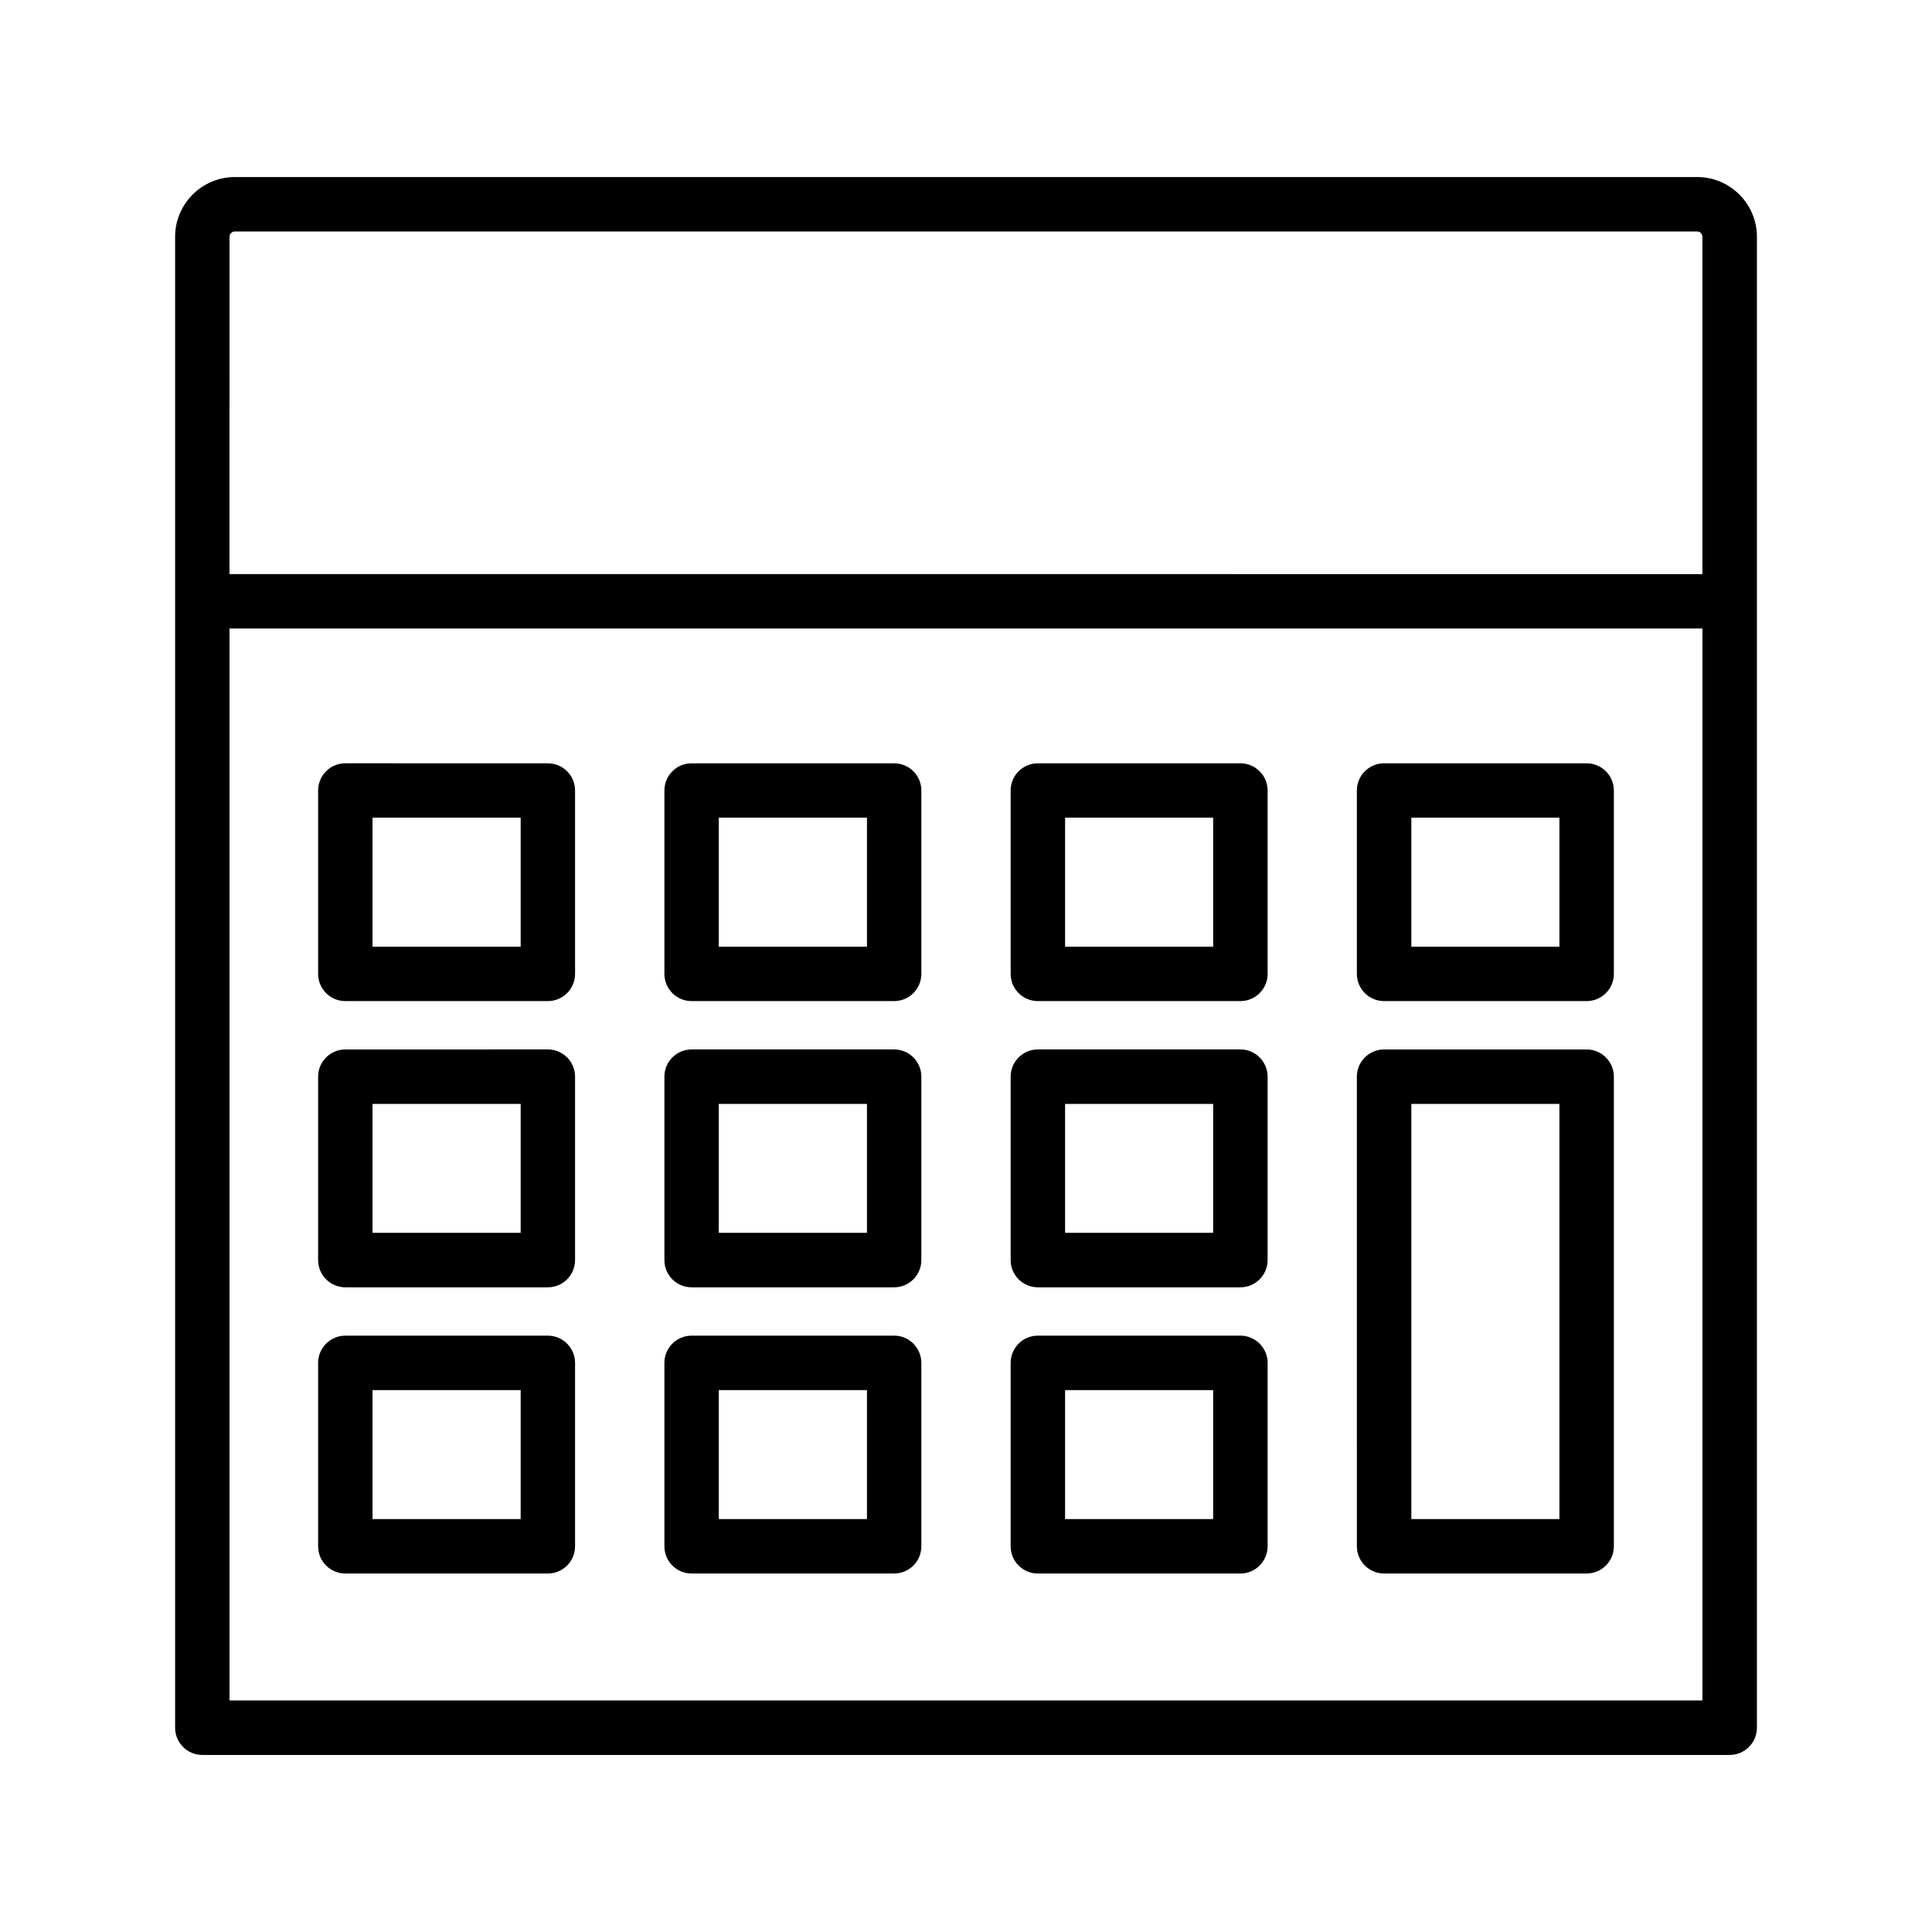
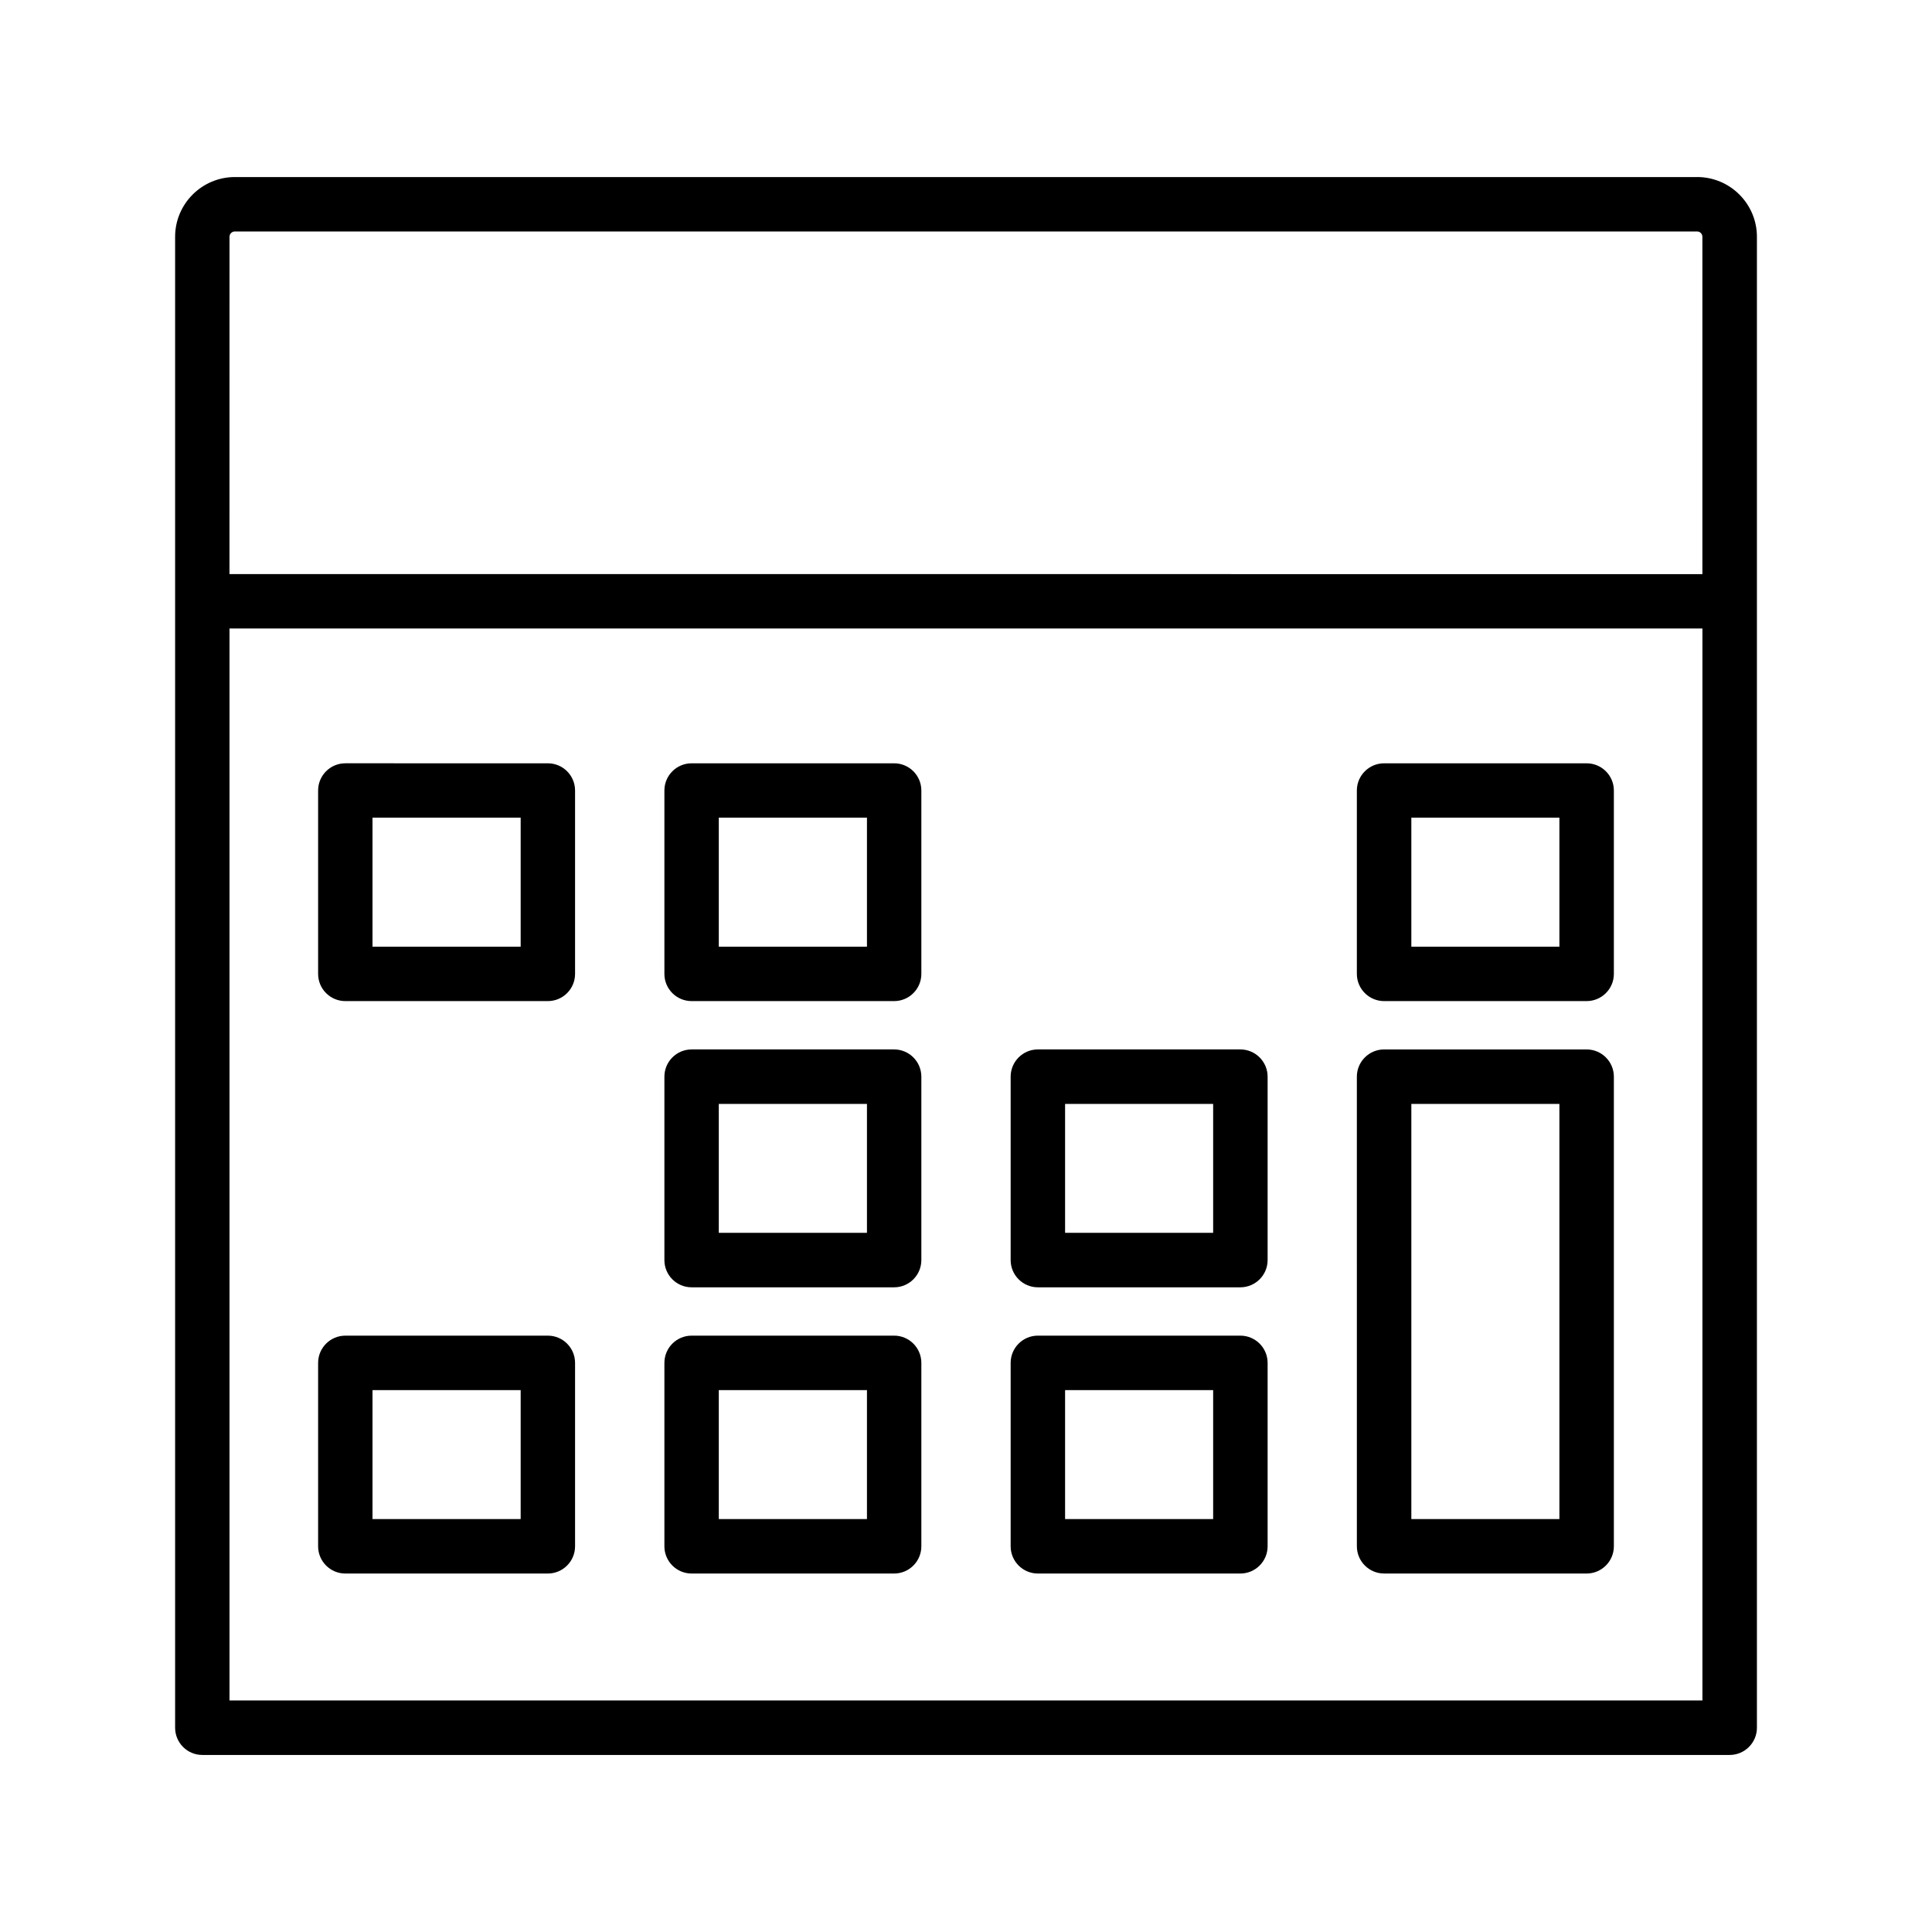
<svg xmlns="http://www.w3.org/2000/svg" fill="#000000" width="800px" height="800px" version="1.1" viewBox="144 144 512 512">
  <g>
    <path d="m593.75 190.92h-387.5c-8.738 0-15.844 7.102-15.844 15.832v395.11c0 3.977 3.231 7.219 7.207 7.219h404.77c3.977 0 7.219-3.238 7.219-7.219v-395.11c0-8.734-7.109-15.836-15.844-15.836zm-388.93 15.836c0-0.785 0.641-1.418 1.426-1.418h387.5c0.773 0 1.406 0.633 1.406 1.418v89.391l-390.34-0.004zm390.34 387.89h-390.34v-284.09h390.34z" />
    <path d="m235.51 409.3h53.68c3.977 0 7.207-3.231 7.207-7.207v-48.602c0-3.977-3.231-7.207-7.207-7.207l-53.68-0.004c-3.977 0-7.207 3.231-7.207 7.207v48.602c0 3.981 3.231 7.211 7.207 7.211zm7.207-48.602h39.266v34.184l-39.266 0.004z" />
    <path d="m327.28 409.3h53.68c3.977 0 7.207-3.231 7.207-7.207v-48.602c0-3.977-3.231-7.207-7.207-7.207h-53.68c-3.977 0-7.207 3.231-7.207 7.207v48.602c-0.004 3.977 3.227 7.207 7.207 7.207zm7.207-48.602h39.266v34.184h-39.266z" />
-     <path d="m419.04 409.3h53.672c3.977 0 7.219-3.231 7.219-7.207v-48.602c0-3.977-3.238-7.207-7.219-7.207h-53.672c-3.977 0-7.207 3.231-7.207 7.207v48.602c0 3.977 3.231 7.207 7.207 7.207zm7.219-48.602h39.238v34.184h-39.238z" />
    <path d="m510.8 409.3h53.672c3.977 0 7.219-3.231 7.219-7.207v-48.602c0-3.977-3.238-7.207-7.219-7.207h-53.672c-3.977 0-7.219 3.231-7.219 7.207v48.602c0.004 3.977 3.242 7.207 7.219 7.207zm7.219-48.602h39.238v34.184h-39.238z" />
-     <path d="m235.51 485.15h53.68c3.977 0 7.207-3.238 7.207-7.219v-48.602c0-3.977-3.231-7.219-7.207-7.219l-53.68 0.004c-3.977 0-7.207 3.238-7.207 7.219v48.602c0 3.977 3.231 7.215 7.207 7.215zm7.207-48.602h39.266v34.168h-39.266z" />
    <path d="m327.28 485.15h53.68c3.977 0 7.207-3.238 7.207-7.219v-48.602c0-3.977-3.231-7.219-7.207-7.219h-53.68c-3.977 0-7.207 3.238-7.207 7.219v48.602c-0.004 3.981 3.227 7.219 7.207 7.219zm7.207-48.602h39.266v34.168h-39.266z" />
    <path d="m419.04 485.15h53.672c3.977 0 7.219-3.238 7.219-7.219v-48.602c0-3.977-3.238-7.219-7.219-7.219h-53.672c-3.977 0-7.207 3.238-7.207 7.219v48.602c0 3.981 3.231 7.219 7.207 7.219zm7.219-48.602h39.238v34.168h-39.238z" />
    <path d="m235.51 561h53.68c3.977 0 7.207-3.238 7.207-7.219v-48.602c0-3.977-3.231-7.219-7.207-7.219l-53.68 0.004c-3.977 0-7.207 3.238-7.207 7.219v48.602c0 3.977 3.231 7.215 7.207 7.215zm7.207-48.602h39.266v34.168h-39.266z" />
    <path d="m327.28 561h53.68c3.977 0 7.207-3.238 7.207-7.219v-48.602c0-3.977-3.231-7.219-7.207-7.219h-53.68c-3.977 0-7.207 3.238-7.207 7.219v48.602c-0.004 3.981 3.227 7.219 7.207 7.219zm7.207-48.602h39.266v34.168h-39.266z" />
    <path d="m419.04 561h53.672c3.977 0 7.219-3.238 7.219-7.219v-48.602c0-3.977-3.238-7.219-7.219-7.219h-53.672c-3.977 0-7.207 3.238-7.207 7.219v48.602c0 3.981 3.231 7.219 7.207 7.219zm7.219-48.602h39.238v34.168h-39.238z" />
    <path d="m510.8 561h53.672c3.977 0 7.219-3.238 7.219-7.219v-124.45c0-3.977-3.238-7.219-7.219-7.219h-53.672c-3.977 0-7.219 3.238-7.219 7.219l0.004 124.45c0 3.977 3.238 7.215 7.215 7.215zm7.219-124.45h39.238v110.02h-39.238z" />
  </g>
</svg>